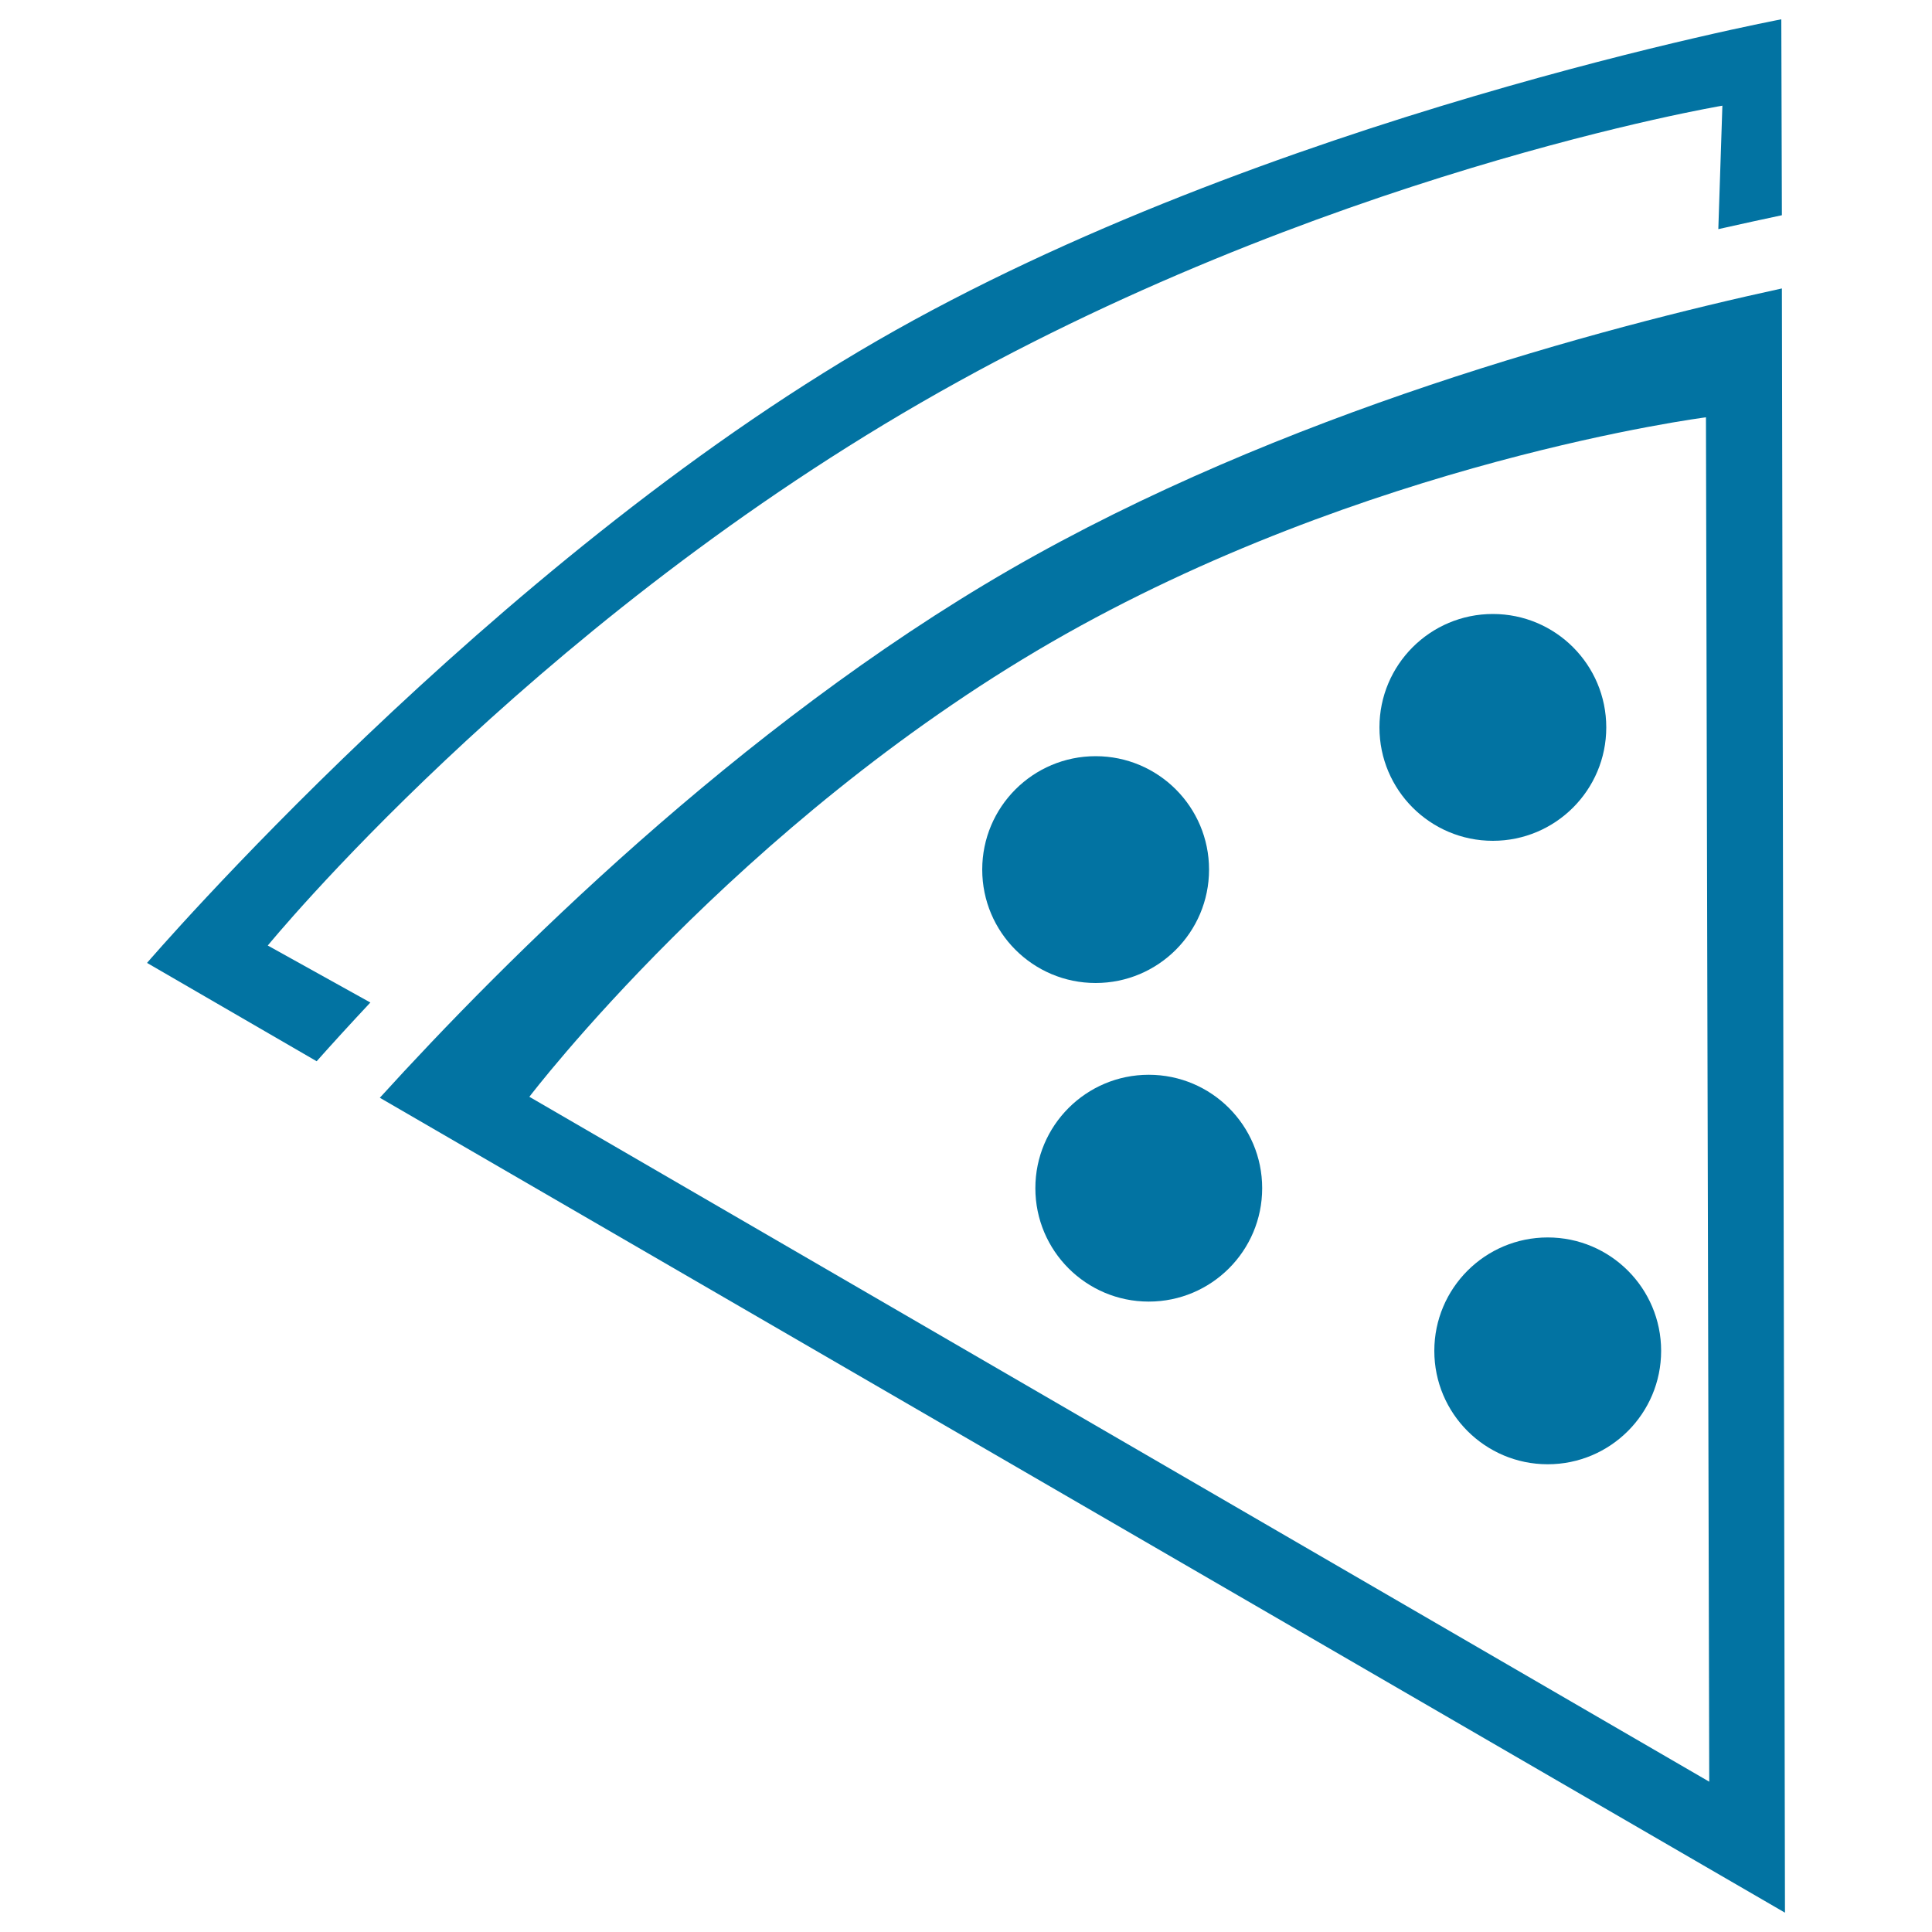
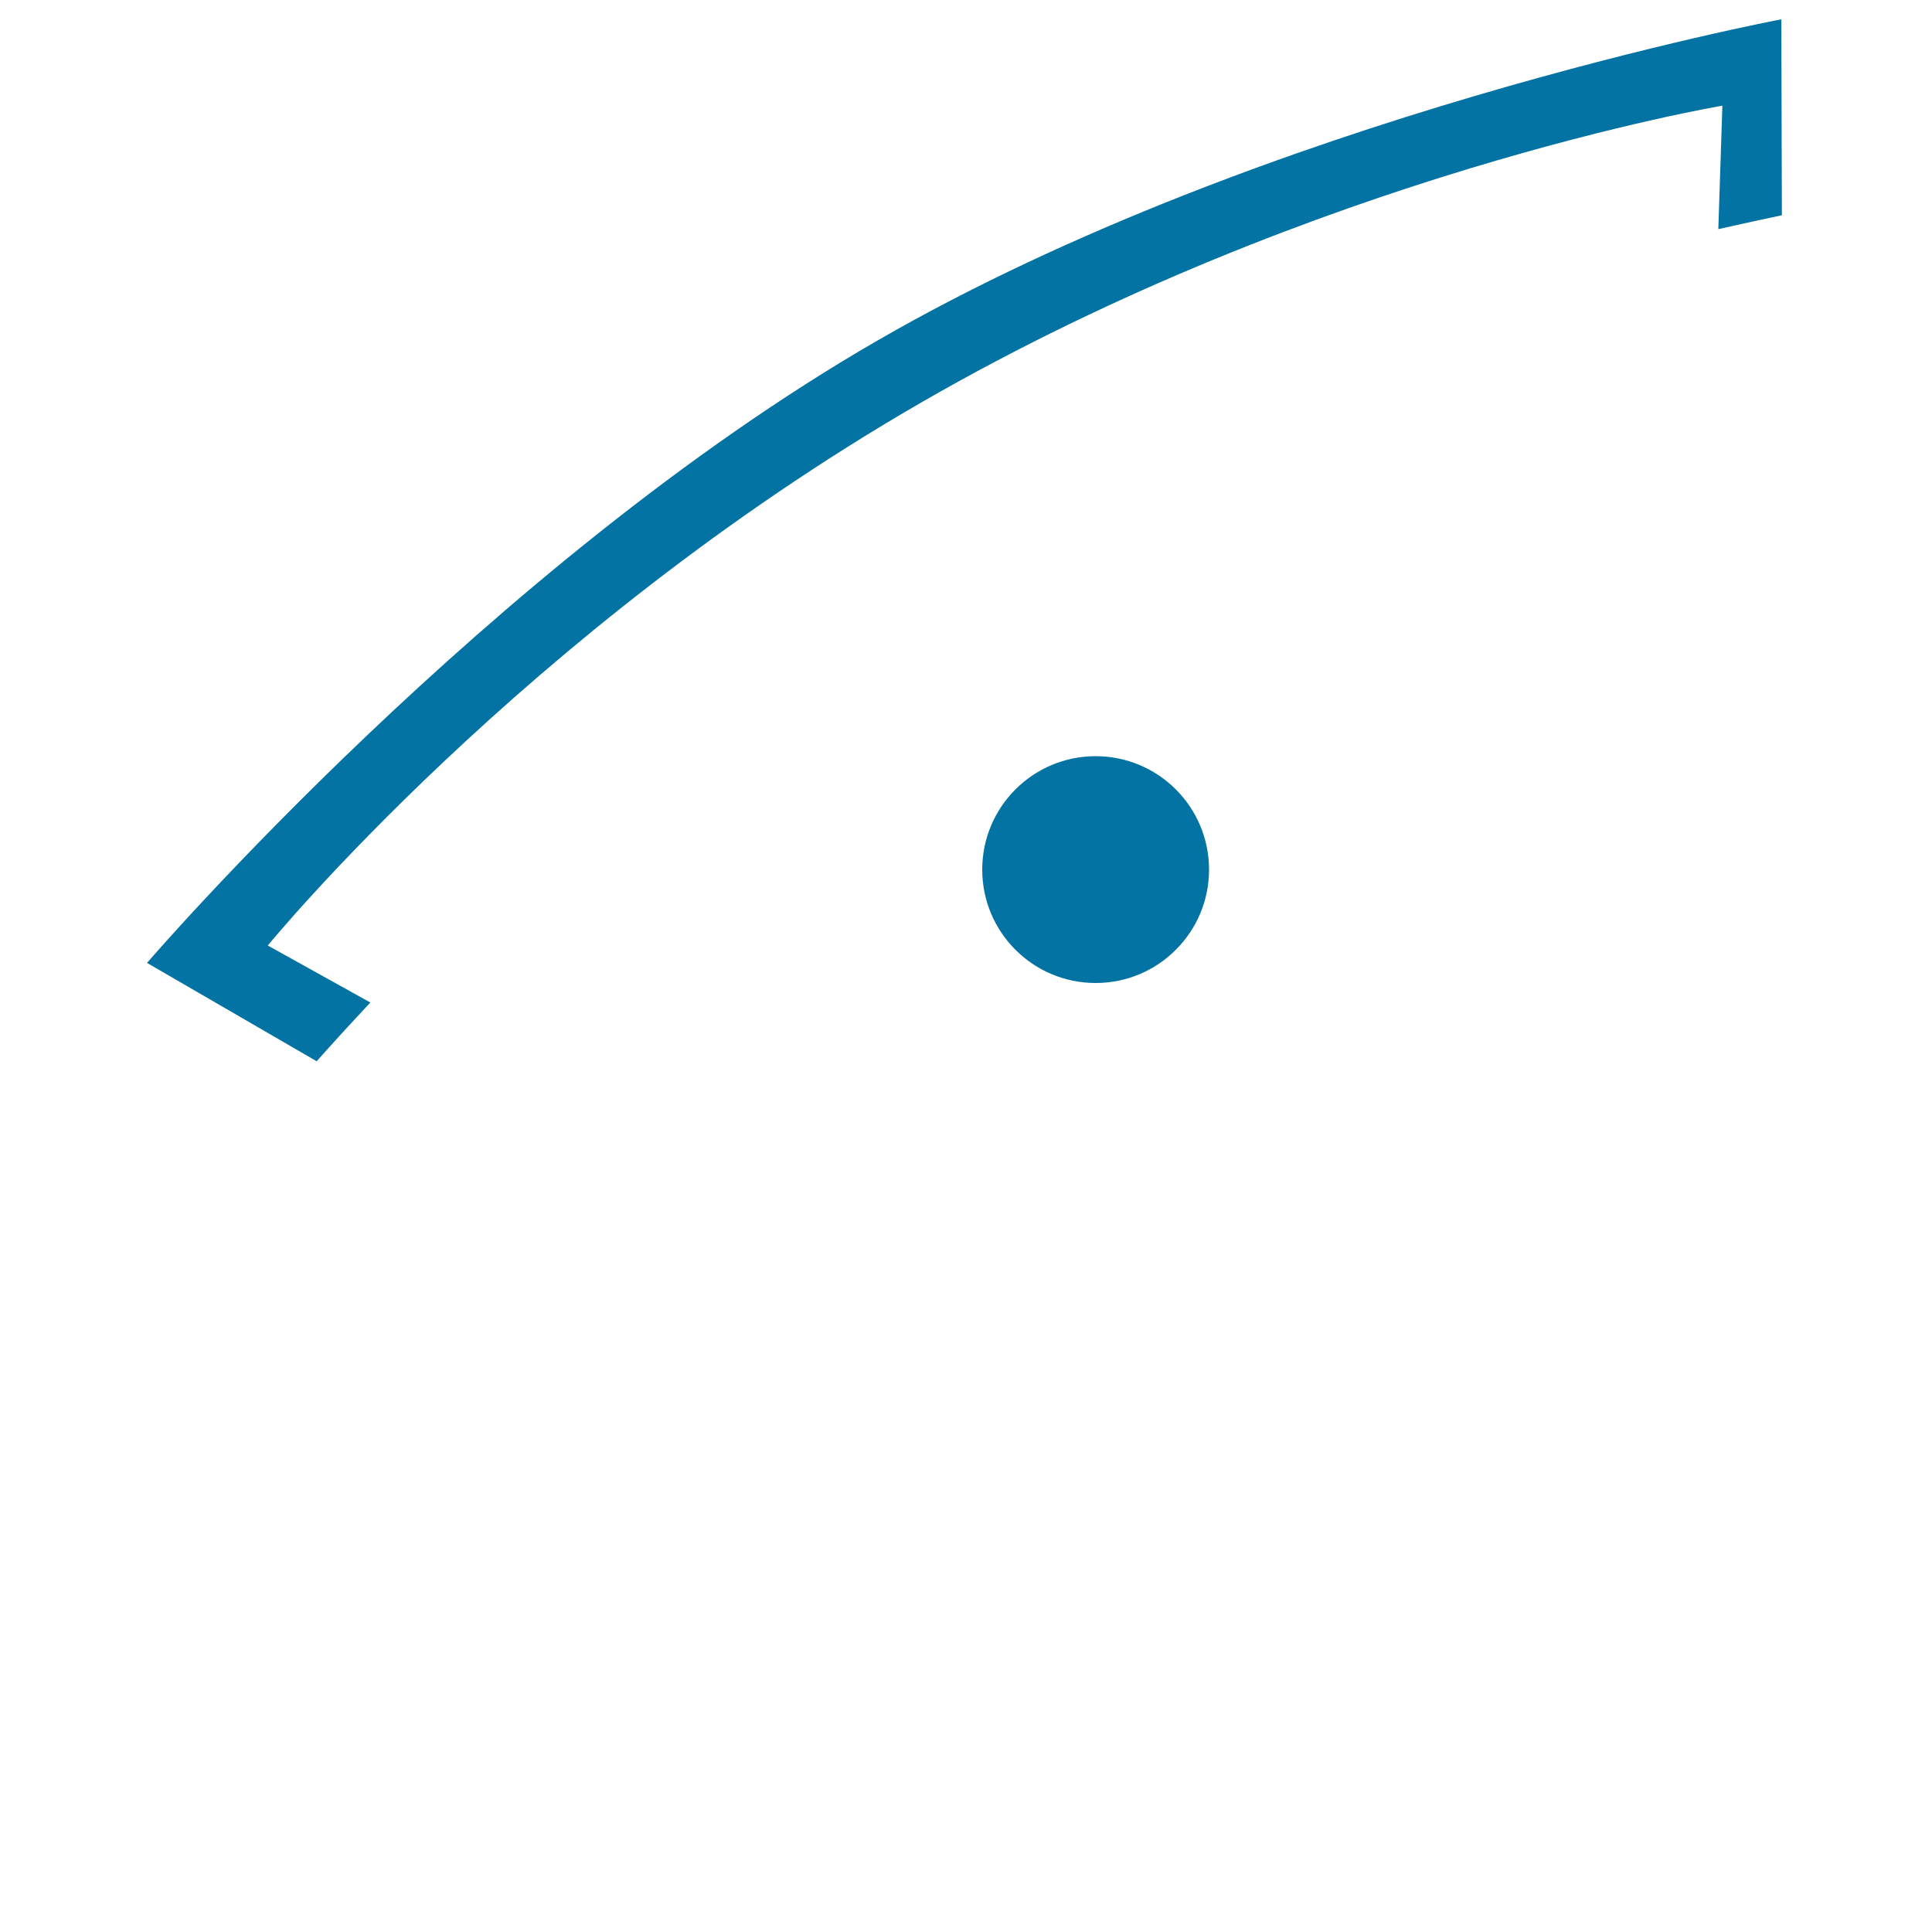
<svg xmlns="http://www.w3.org/2000/svg" viewBox="0 0 1000 1000" style="fill:#0273a2">
  <title>Pizza Triangular Piece SVG icon</title>
  <g>
    <g>
-       <circle cx="801.1" cy="699.2" r="58.7" />
-       <path d="M454.1,176.3C253.4,292.1,76.1,498.4,76.1,498.4l87.8,50.9c8-9,17.4-19.3,27.8-30.4l-53.1-29.5c0,0,132.7-162.4,338.1-281C682.2,89.8,891.5,54.7,891.5,54.7l-2.1,63.9c12-2.7,23-5.1,32.9-7.2L922,10C922,10,654.8,60.4,454.1,176.3z" />
-       <circle cx="772.7" cy="376.5" r="58.7" />
+       <path d="M454.1,176.3C253.4,292.1,76.1,498.4,76.1,498.4l87.8,50.9c8-9,17.4-19.3,27.8-30.4l-53.1-29.5c0,0,132.7-162.4,338.1-281C682.2,89.8,891.5,54.7,891.5,54.7l-2.1,63.9c12-2.7,23-5.1,32.9-7.2L922,10C922,10,654.8,60.4,454.1,176.3" />
      <circle cx="567.1" cy="450.1" r="58.7" />
-       <circle cx="594.6" cy="615" r="58.7" />
-       <path d="M196.6,568.2L923.9,990l-1.6-840.7c-92.9,20.2-259,64.4-399.7,145.6C381.9,376.2,260.5,497.9,196.6,568.2z M883,216l1.7,706.2L274,567.7c0,0,107.5-141.3,270.2-235.3C706.9,238.5,883,216,883,216z" />
    </g>
  </g>
</svg>